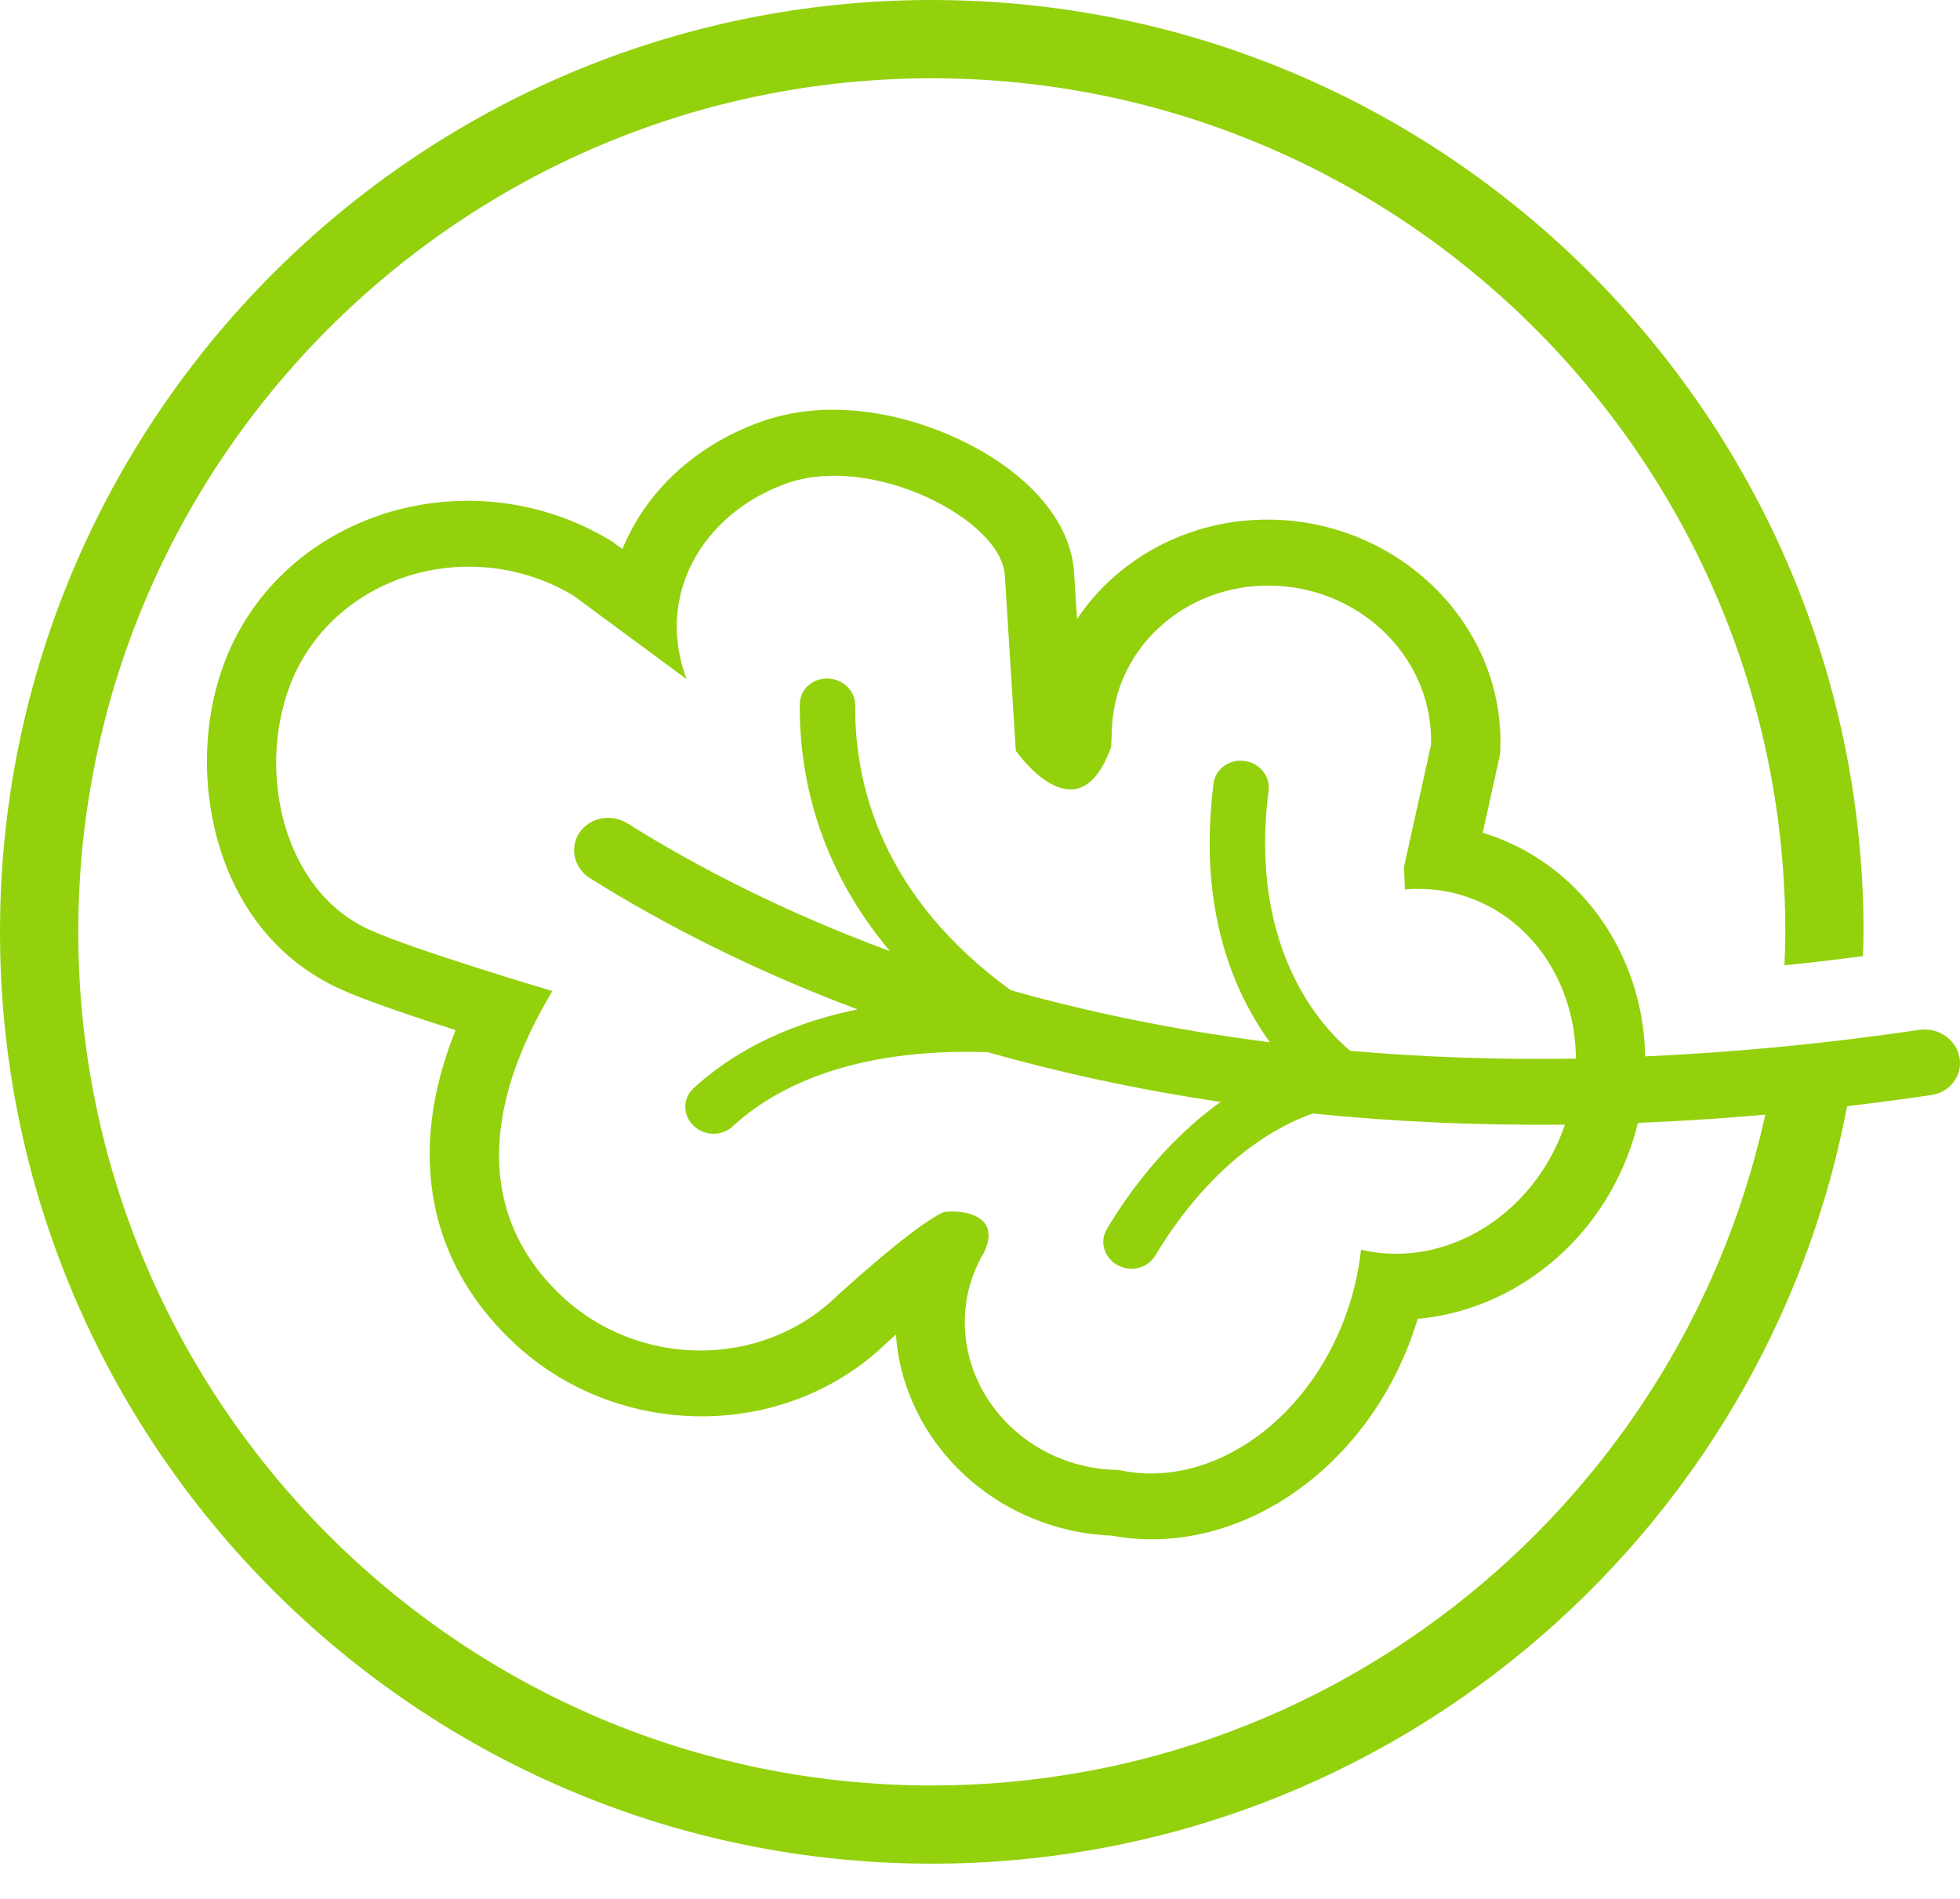
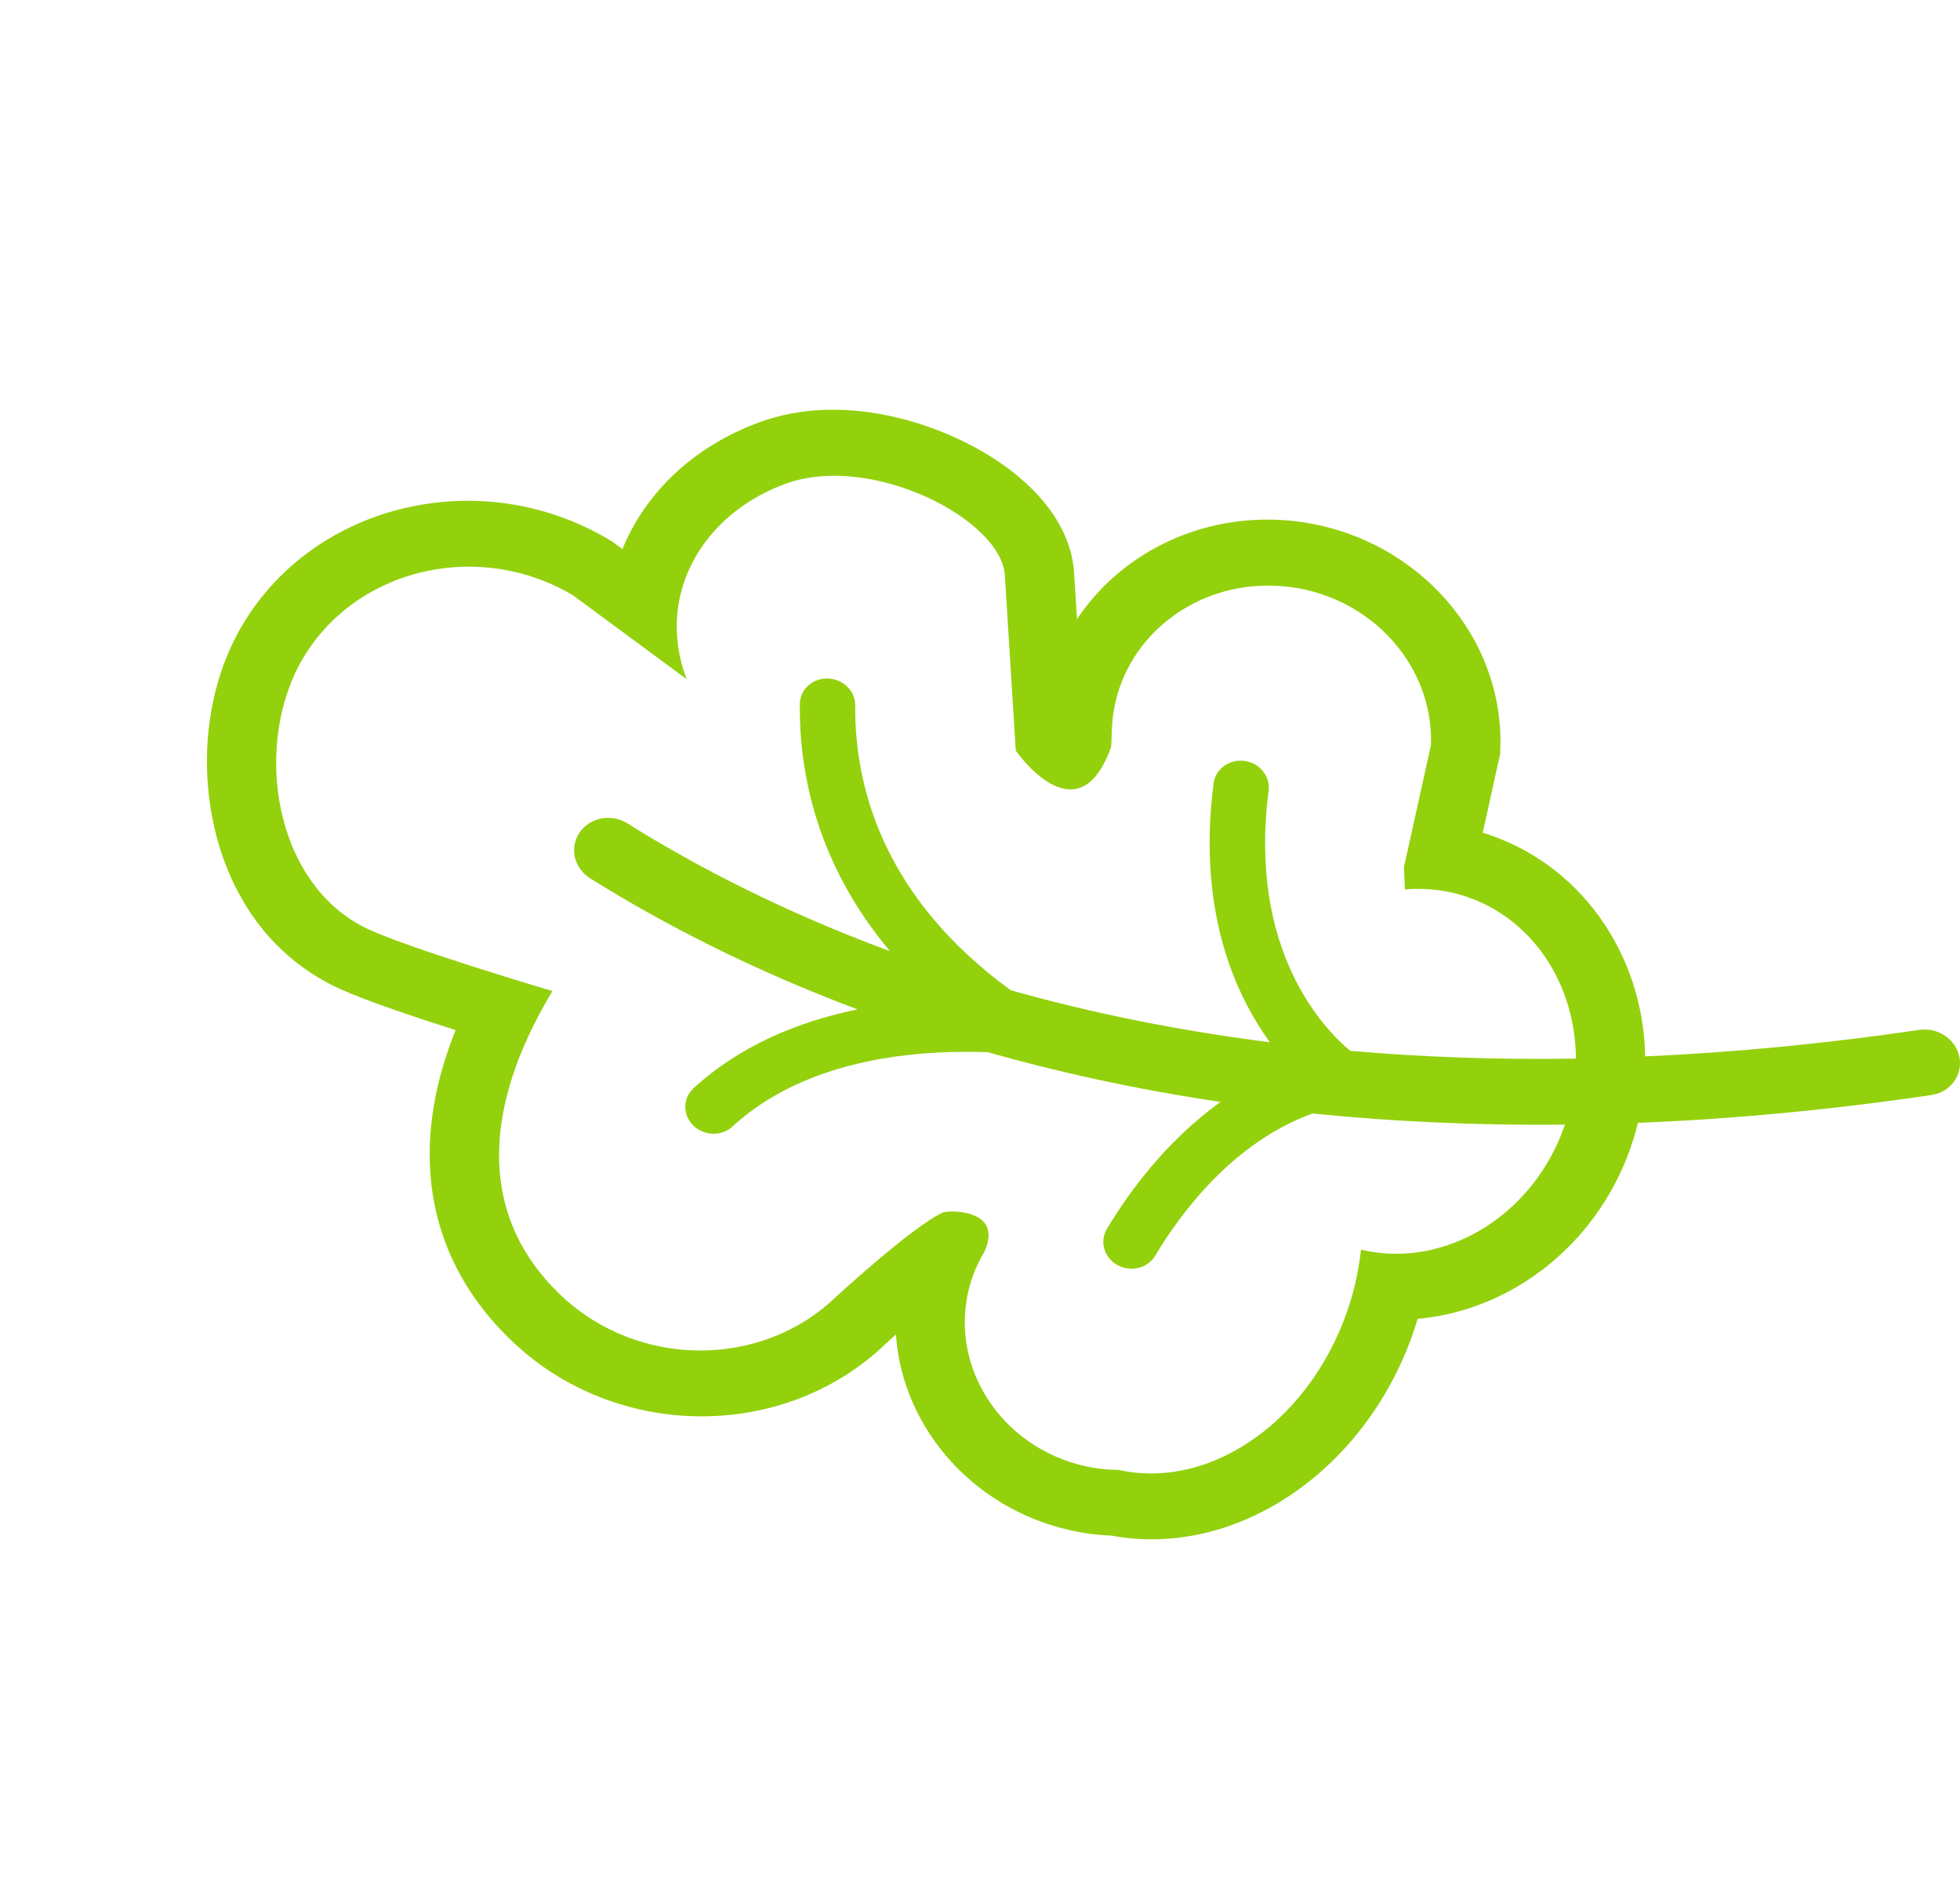
<svg xmlns="http://www.w3.org/2000/svg" width="32" height="31" viewBox="0 0 32 31" fill="none">
-   <path d="M29.988 17.628C29.92 17.632 29.837 17.637 29.736 17.645C29.648 17.652 29.263 17.645 28.93 17.646C27.775 24.173 22.066 29.148 15.213 29.148C7.529 29.148 1.278 22.896 1.278 15.213C1.278 7.529 7.529 1.278 15.213 1.278C22.896 1.278 29.148 7.529 29.148 15.213C29.148 15.396 29.141 15.577 29.134 15.759C29.559 15.716 29.986 15.665 30.415 15.609C30.419 15.477 30.425 15.345 30.425 15.213C30.425 6.824 23.601 0 15.213 0C6.824 0 0 6.824 0 15.213C0 23.601 6.824 30.425 15.213 30.425C22.798 30.425 29.103 24.844 30.241 17.573C30.127 17.596 30.044 17.614 29.988 17.628Z" fill="#93D10D" />
  <path d="M16.203 7.471C15.299 6.894 13.761 6.395 12.4 6.893C11.342 7.279 10.543 8.03 10.162 8.964L10.04 8.874L9.994 8.84L9.945 8.811C7.921 7.603 5.271 8.169 4.039 10.072C3.752 10.516 3.555 11.025 3.453 11.585C3.162 13.184 3.692 15.291 5.543 16.141C5.952 16.329 6.746 16.596 7.438 16.817C7.279 17.214 7.164 17.604 7.095 17.983C6.819 19.503 7.263 20.862 8.38 21.914C10.076 23.512 12.796 23.526 14.449 21.948C14.507 21.894 14.567 21.84 14.627 21.786C14.733 23.341 15.945 24.707 17.627 25.013C17.798 25.044 17.971 25.063 18.152 25.07C20.237 25.455 22.409 23.936 23.137 21.559C23.14 21.549 23.142 21.54 23.146 21.53C24.728 21.389 26.163 20.246 26.674 18.576C26.699 18.495 26.721 18.413 26.741 18.331C28.247 18.271 29.842 18.125 31.531 17.877C31.773 17.842 31.952 17.664 31.992 17.447C32.003 17.388 32.003 17.326 31.992 17.263C31.938 16.97 31.645 16.768 31.337 16.813C29.761 17.045 28.27 17.183 26.86 17.246C26.83 15.567 25.79 14.079 24.208 13.594L24.471 12.403L24.492 12.311L24.495 12.217C24.56 10.26 22.937 8.586 20.877 8.487C19.516 8.421 18.272 9.072 17.584 10.107L17.538 9.38C17.507 8.68 17.034 8.003 16.203 7.471ZM16.584 12.254C16.584 12.254 17.597 13.72 18.142 12.191L18.153 11.913C18.157 11.796 18.169 11.681 18.19 11.568C18.407 10.373 19.526 9.499 20.84 9.563C22.279 9.632 23.408 10.796 23.363 12.164L22.922 14.155L22.937 14.52C23.238 14.495 23.546 14.521 23.848 14.609C24.997 14.947 25.722 16.046 25.729 17.282C24.428 17.303 23.201 17.256 22.044 17.155C21.603 16.787 20.378 15.508 20.712 12.909C20.743 12.673 20.566 12.456 20.318 12.422C20.07 12.389 19.843 12.555 19.814 12.788C19.55 14.837 20.142 16.2 20.733 17.015C19.187 16.819 17.779 16.525 16.502 16.166C14.396 14.632 13.951 12.809 13.963 11.519C13.966 11.281 13.765 11.083 13.514 11.077C13.264 11.07 13.06 11.257 13.058 11.495C13.047 12.627 13.34 14.112 14.529 15.527C12.819 14.896 11.397 14.164 10.244 13.442C9.981 13.277 9.631 13.344 9.462 13.591C9.294 13.839 9.371 14.173 9.634 14.338C10.816 15.077 12.266 15.828 14.002 16.479C12.704 16.743 11.855 17.275 11.323 17.766C11.145 17.93 11.143 18.203 11.32 18.375C11.496 18.547 11.782 18.554 11.96 18.39C12.618 17.783 13.866 17.102 16.125 17.177C17.288 17.507 18.555 17.785 19.928 17.989C19.02 18.639 18.405 19.504 18.071 20.064C17.949 20.268 18.026 20.533 18.244 20.653C18.462 20.773 18.738 20.704 18.861 20.499C19.262 19.825 20.123 18.648 21.431 18.178C22.717 18.309 24.089 18.375 25.55 18.36C25.045 19.84 23.597 20.725 22.221 20.402C22.208 20.512 22.192 20.623 22.172 20.733C22.142 20.902 22.101 21.071 22.049 21.241C21.468 23.14 19.799 24.337 18.264 23.997C18.117 23.995 17.969 23.983 17.819 23.956C16.464 23.709 15.555 22.468 15.788 21.183C15.838 20.909 15.938 20.658 16.074 20.43C16.103 20.364 16.122 20.305 16.132 20.252C16.226 19.732 15.47 19.758 15.389 19.796C14.88 20.036 13.645 21.175 13.645 21.175C12.427 22.346 10.423 22.337 9.168 21.156C8.343 20.379 7.994 19.377 8.211 18.186C8.323 17.566 8.589 16.896 9.019 16.179C9.019 16.179 6.737 15.503 6.02 15.173C4.812 14.619 4.329 13.101 4.568 11.789C4.643 11.377 4.789 10.984 5.007 10.649C5.916 9.244 7.864 8.829 9.357 9.72L11.211 11.088C11.048 10.659 11.012 10.229 11.085 9.826C11.241 8.973 11.884 8.242 12.824 7.898C14.234 7.383 16.378 8.491 16.407 9.412L16.584 12.254Z" fill="#93D10D" />
</svg>